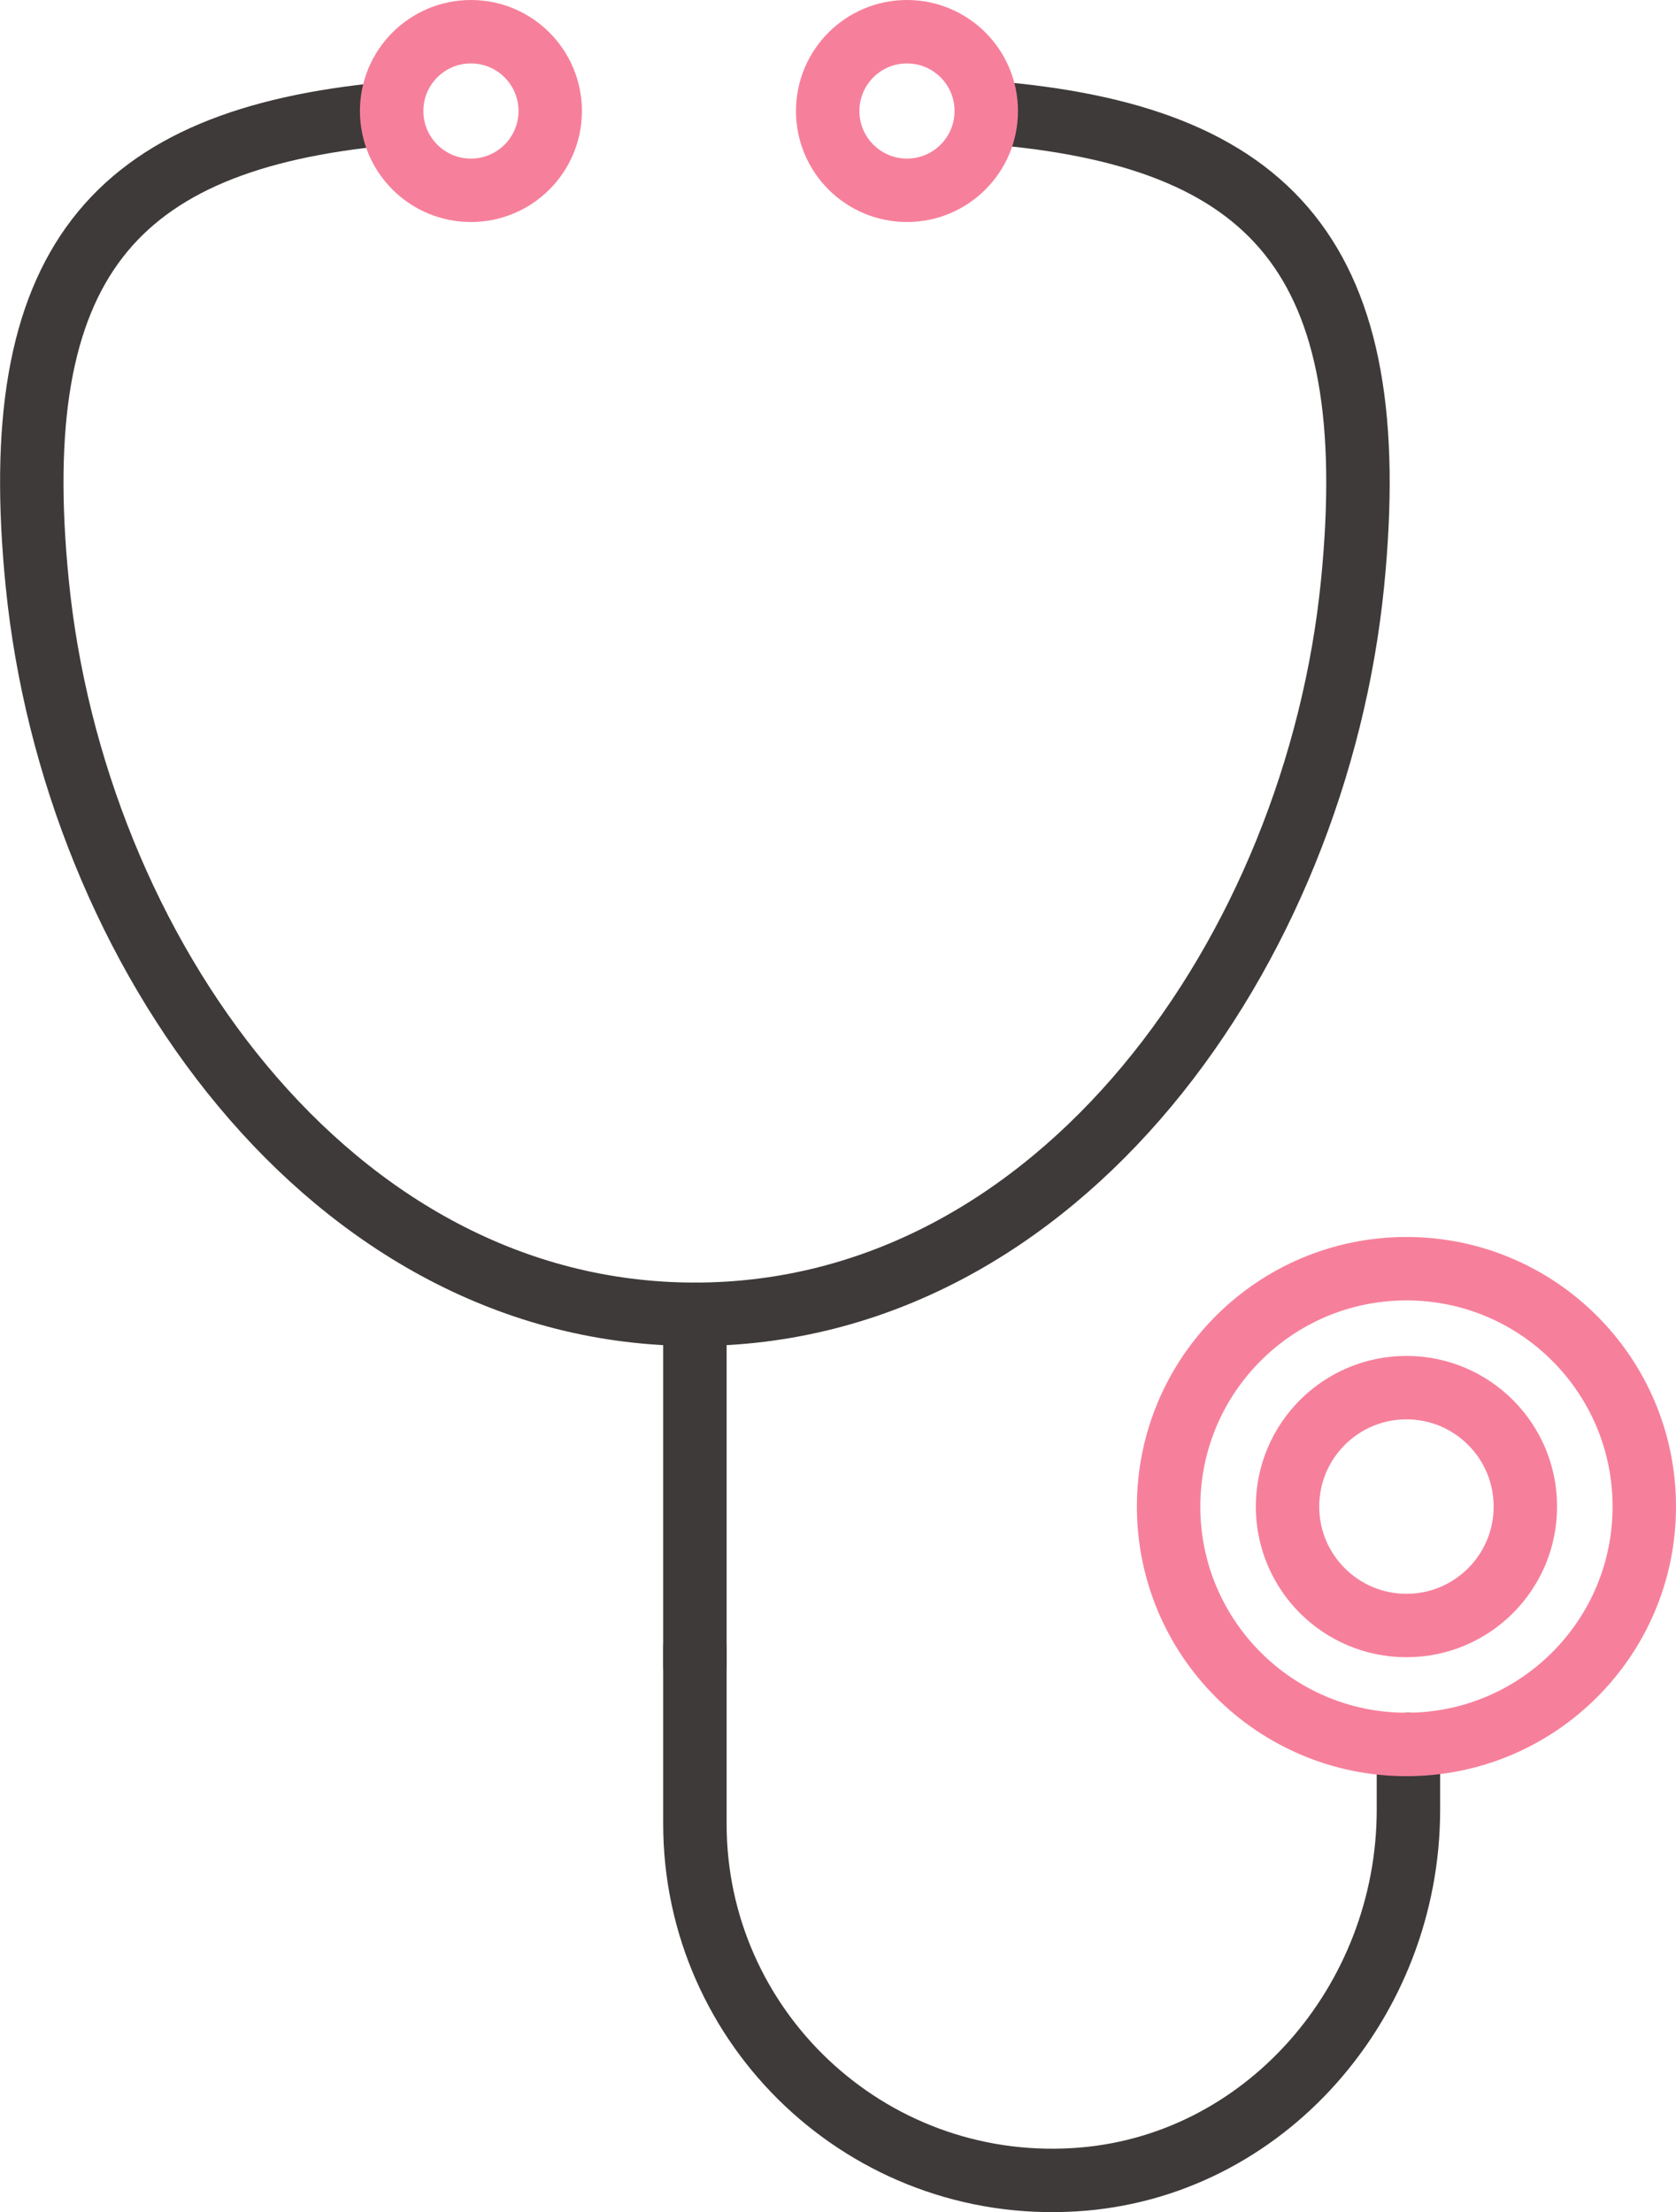
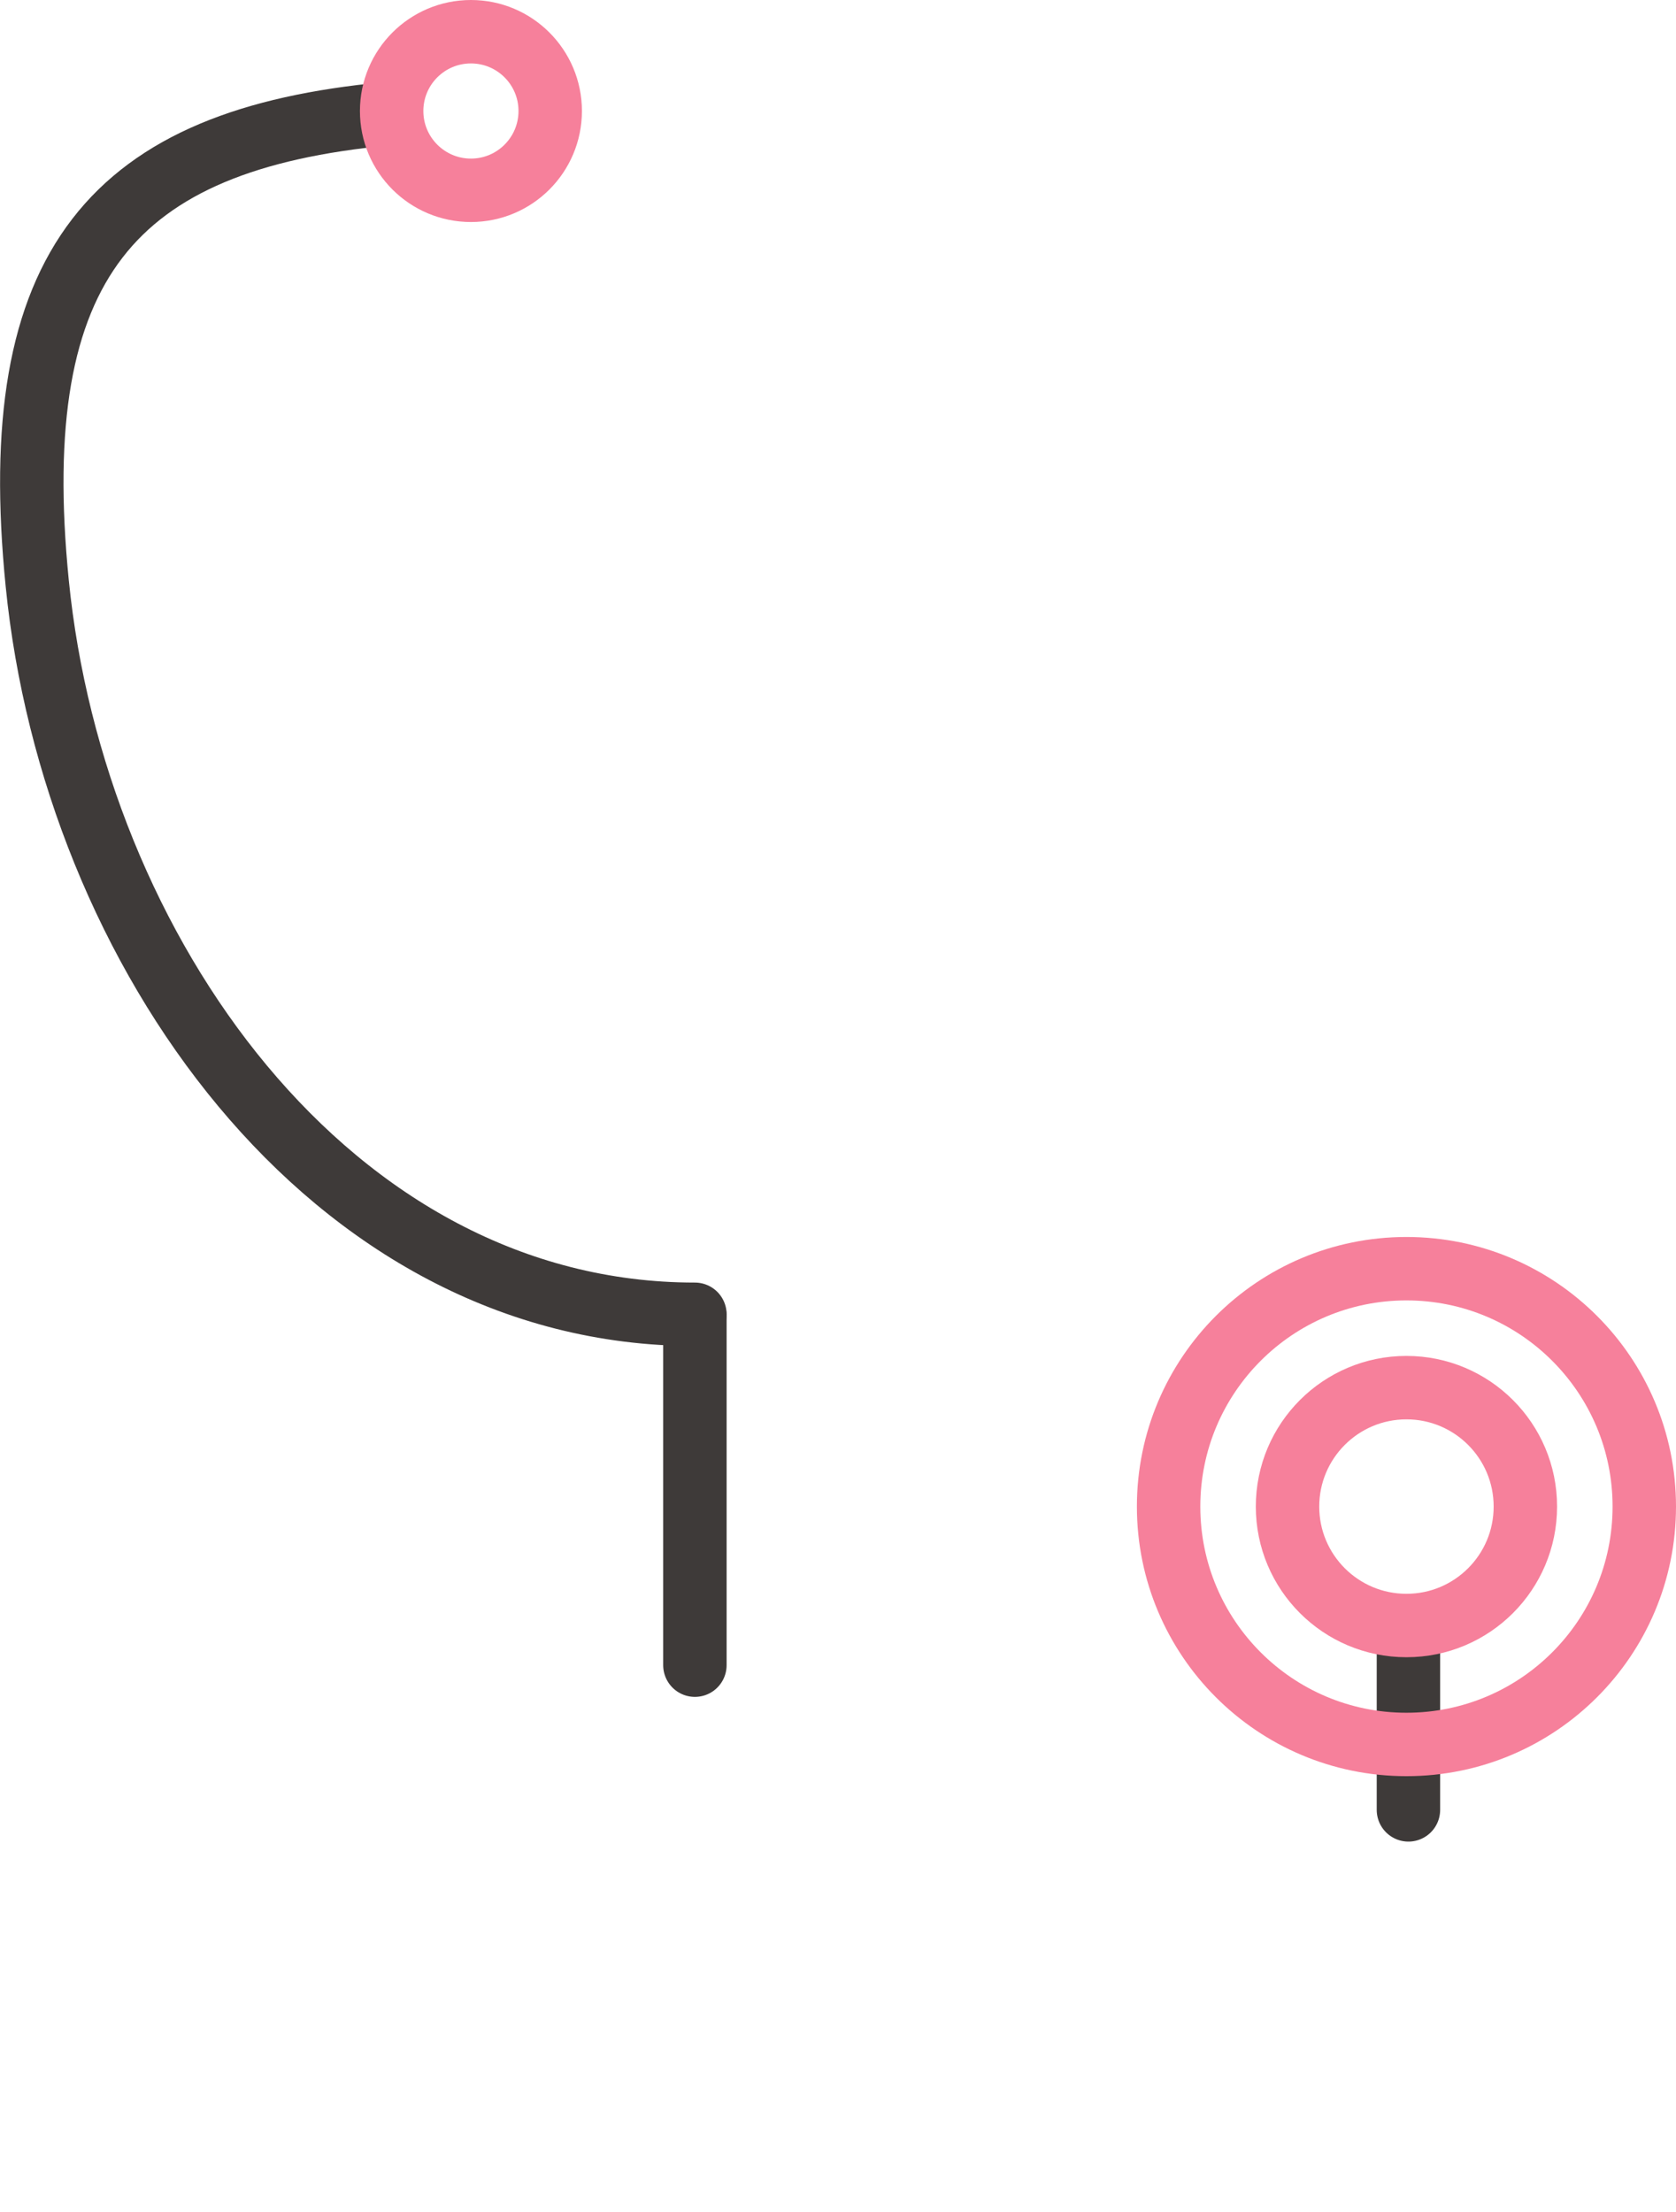
<svg xmlns="http://www.w3.org/2000/svg" id="_レイヤー_2" width="42.28" height="55.8" viewBox="0 0 42.28 55.8">
  <defs>
    <style>.cls-1{stroke:#f6809b;}.cls-1,.cls-2{fill:none;stroke-linecap:round;stroke-linejoin:round;stroke-width:1.6px;}.cls-2{stroke:#3e3a39;}</style>
  </defs>
  <g id="_レイヤー_1-2">
-     <path class="cls-2" d="M24.97,2.84c7.14.58,9.97,3.67,9.15,11.88-.92,9.22-7.37,18.43-16.59,18.43" />
    <path class="cls-2" d="M9.75,2.87C2.86,3.52.13,6.64.94,14.72c.92,9.22,7.37,18.43,16.59,18.43" />
-     <path class="cls-2" d="M35.53,44v1.65c0,4.82-3.63,9.05-8.44,9.33-5.22.31-9.56-3.83-9.56-8.98v-4.42" />
+     <path class="cls-2" d="M35.53,44v1.65v-4.42" />
    <line class="cls-2" x1="17.53" y1="33.2" x2="17.53" y2="42" />
    <circle class="cls-1" cx="35.48" cy="38" r="6" />
    <circle class="cls-1" cx="35.48" cy="38" r="3" />
-     <circle class="cls-1" cx="22.88" cy="2.8" r="2" />
    <circle class="cls-1" cx="11.88" cy="2.8" r="2" />
  </g>
</svg>